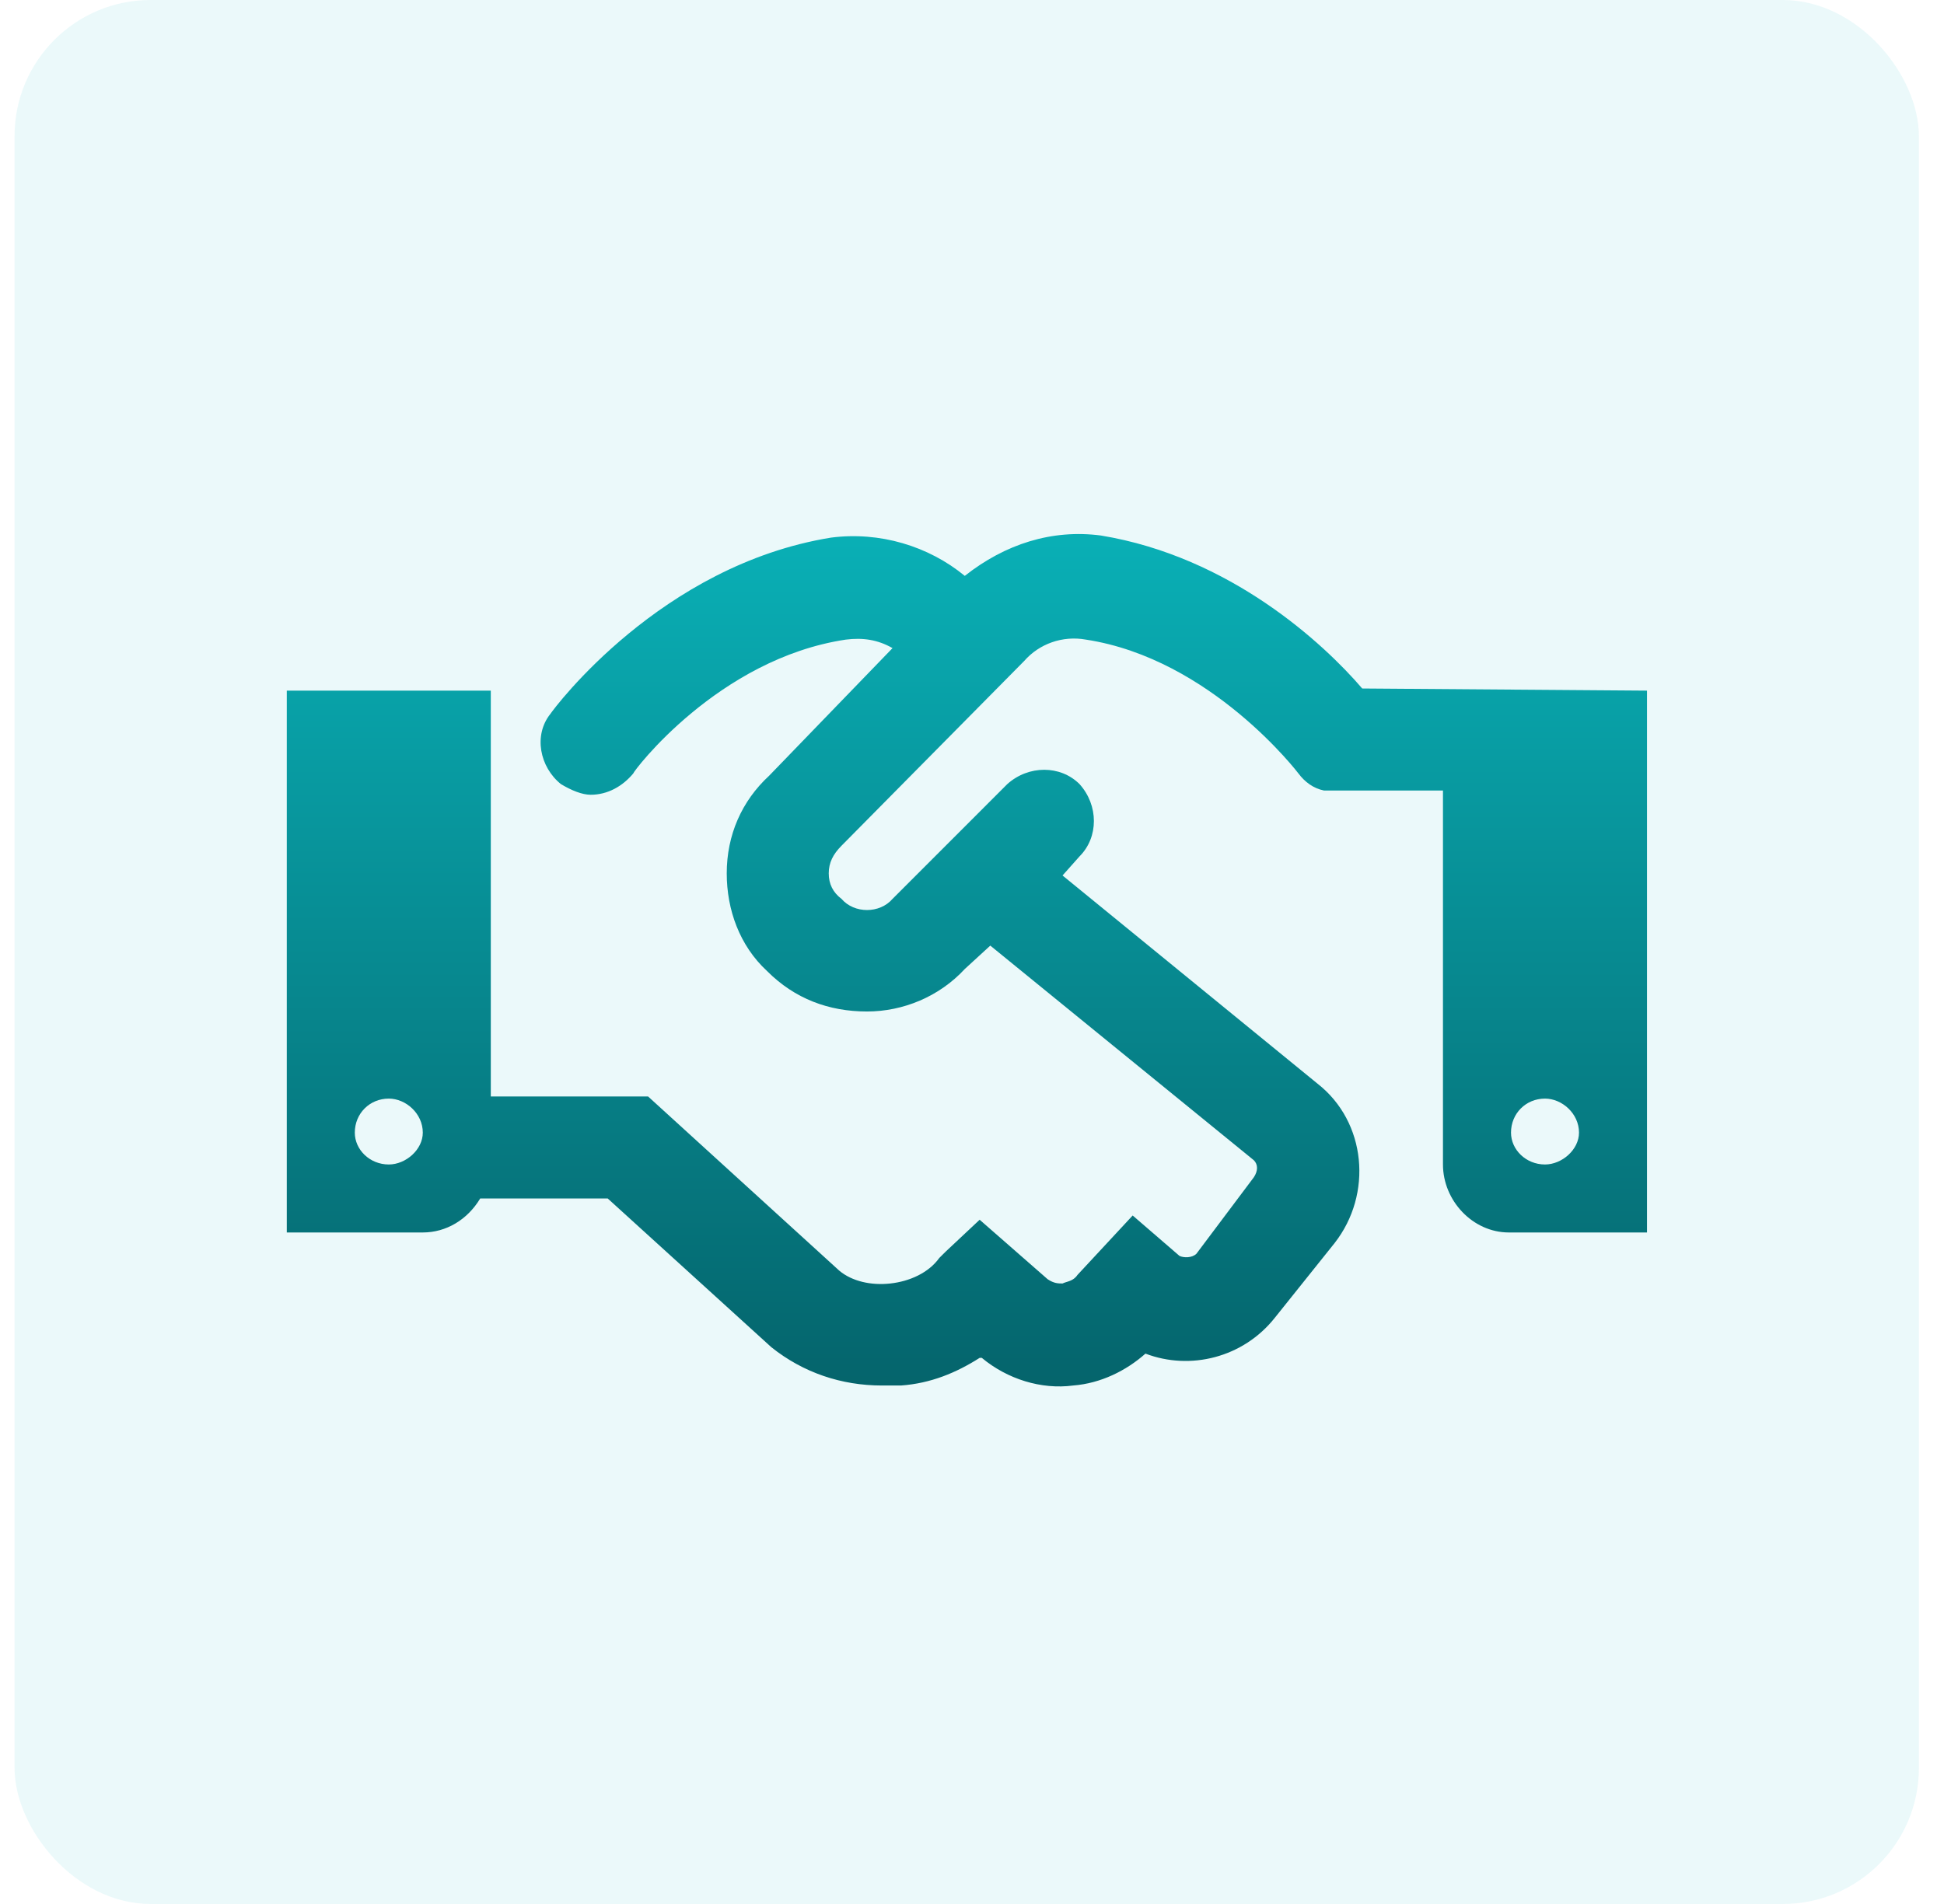
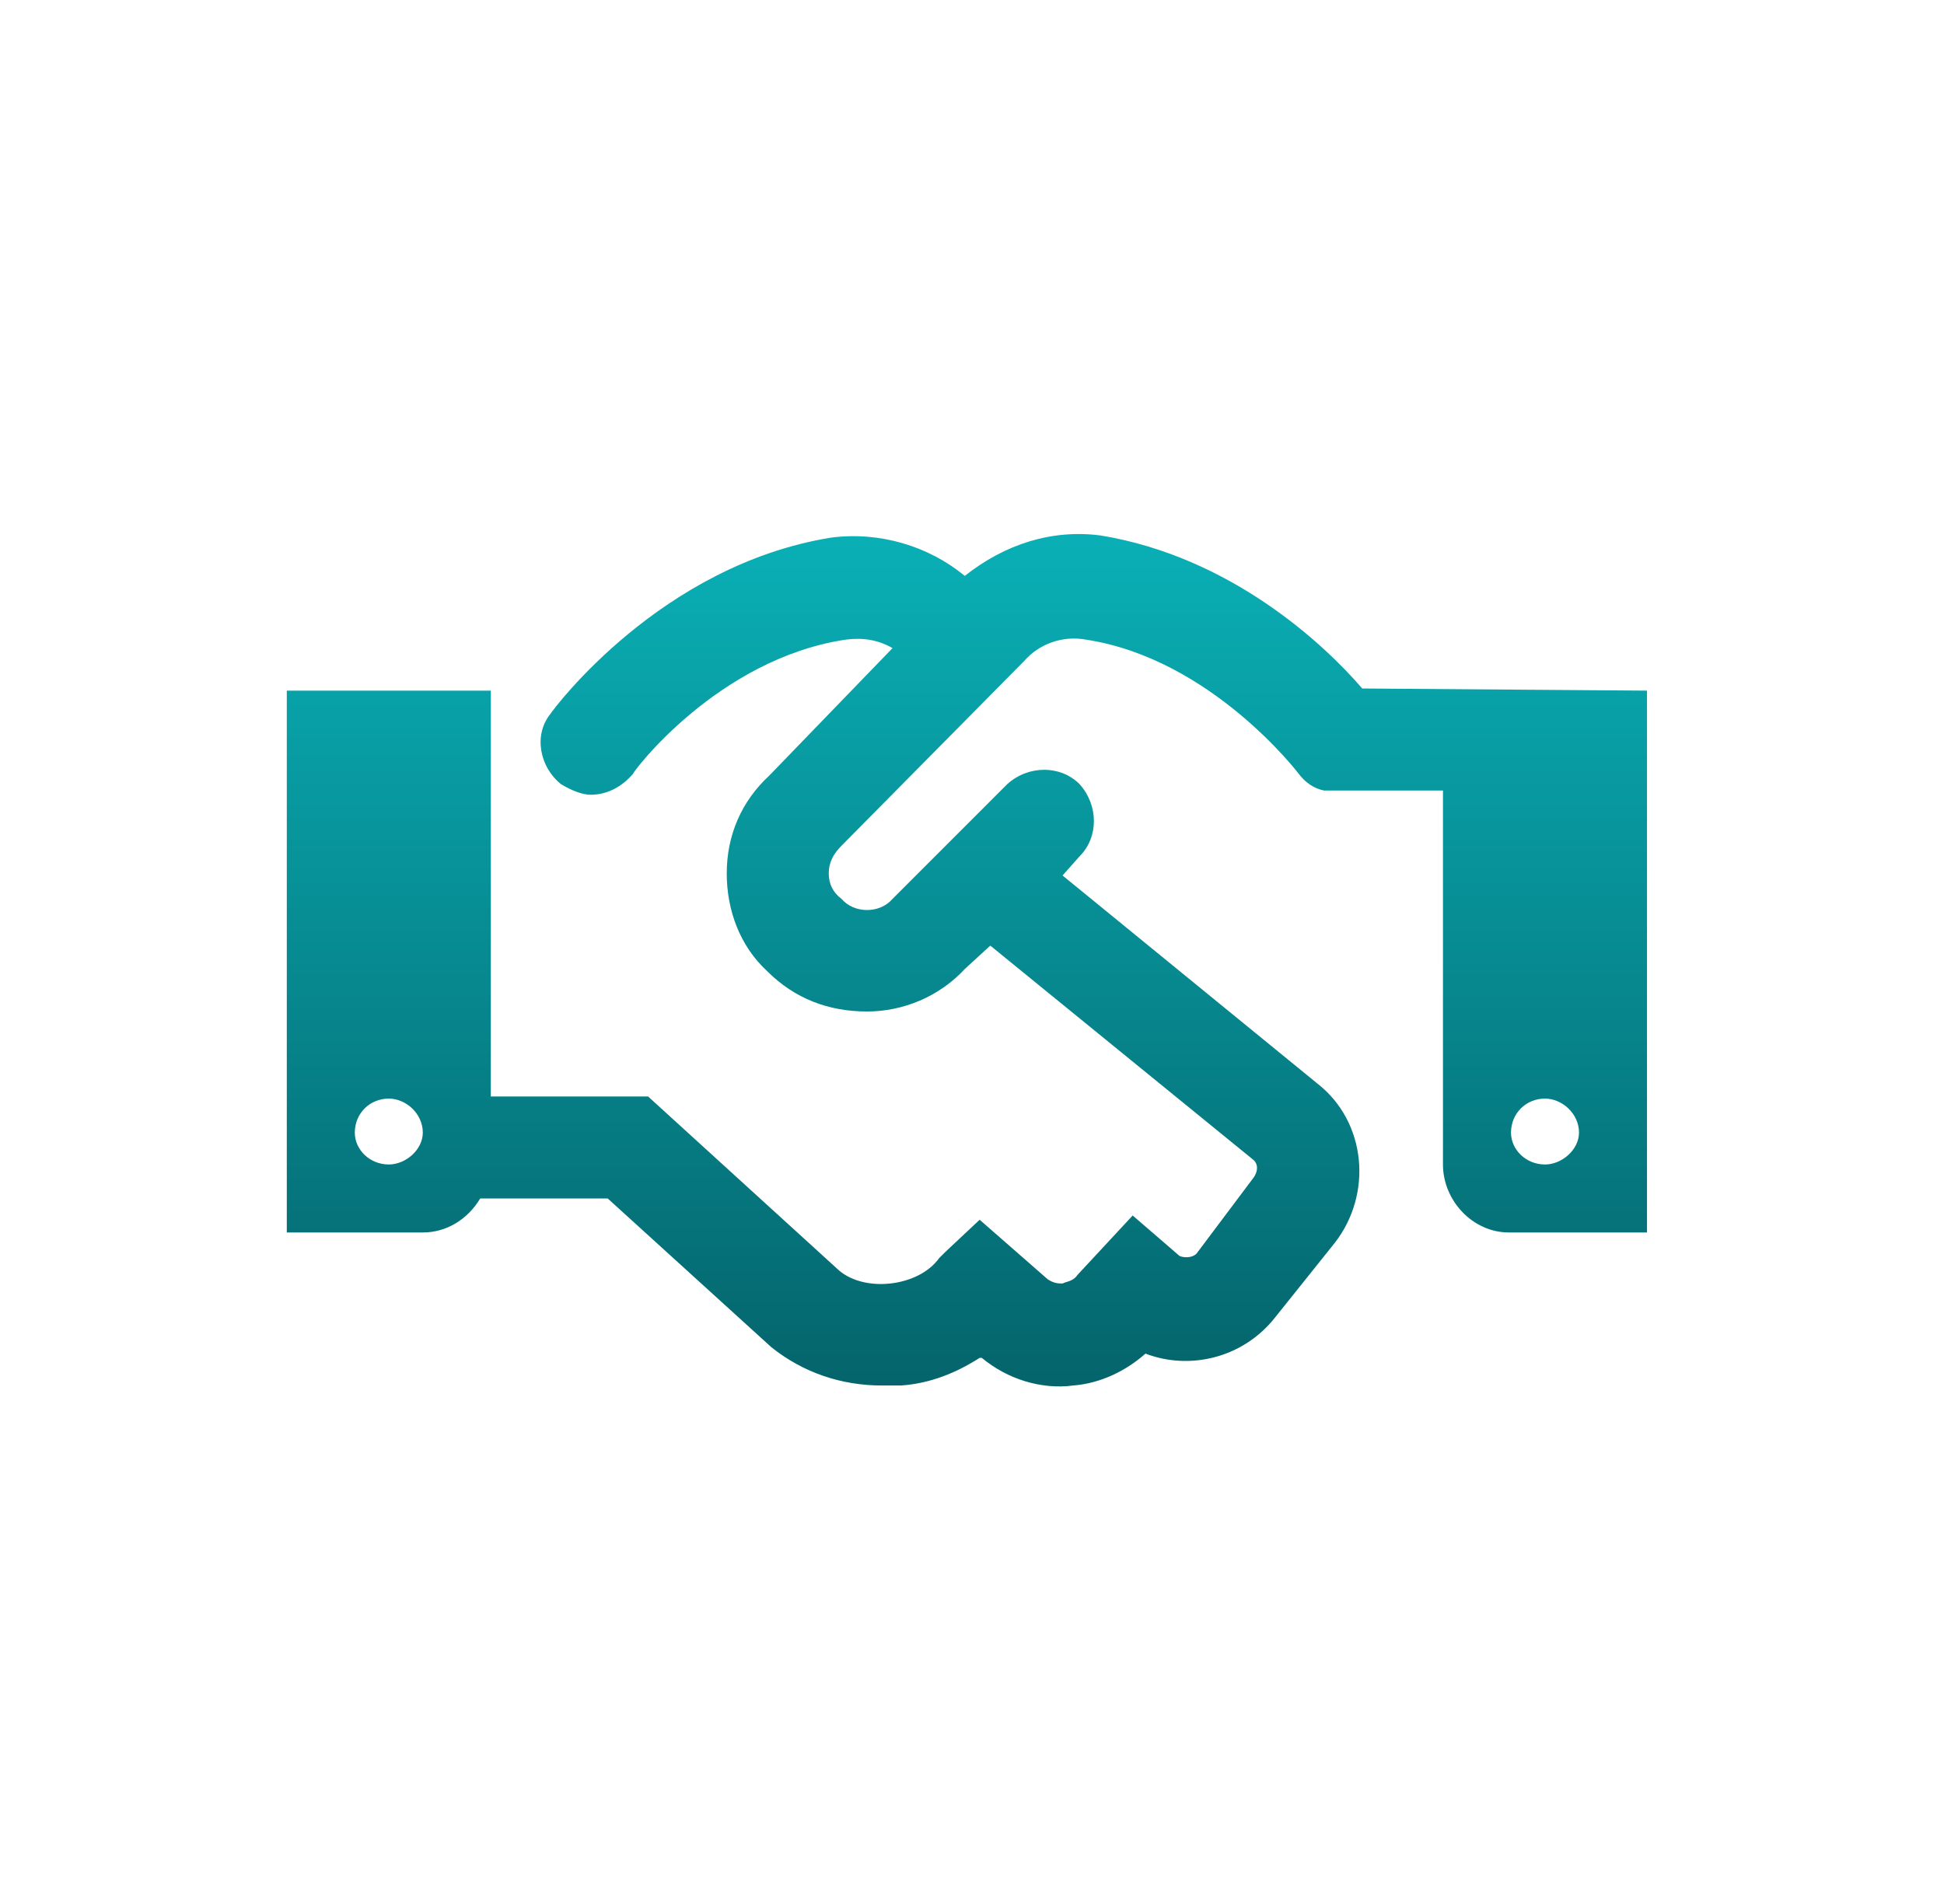
<svg xmlns="http://www.w3.org/2000/svg" width="49" height="48" viewBox="0 0 49 48" fill="none">
-   <rect x="0.367" width="48" height="48" rx="3.429" fill="#0ABAC0" fill-opacity="0.08" />
  <path d="M34.336 17.357L41.514 17.411V31.071H38.032C37.121 31.071 36.371 30.268 36.371 29.357V19.929H33.371C33.104 19.875 32.889 19.714 32.729 19.5C32.729 19.5 30.532 16.607 27.372 16.125C26.782 16.018 26.193 16.232 25.818 16.661L21.211 21.321C20.997 21.536 20.889 21.75 20.889 22.018C20.889 22.286 20.997 22.5 21.211 22.661C21.532 23.036 22.175 23.036 22.497 22.661L25.389 19.768C25.925 19.286 26.729 19.286 27.211 19.768C27.693 20.304 27.693 21.107 27.211 21.589L26.782 22.071L33.211 27.321C34.443 28.286 34.604 30.107 33.639 31.339L32.139 33.214C31.336 34.232 29.997 34.554 28.872 34.125C28.389 34.554 27.747 34.875 27.05 34.929C26.247 35.036 25.389 34.768 24.747 34.232H24.693C24.104 34.607 23.461 34.875 22.711 34.929C22.55 34.929 22.389 34.929 22.229 34.929C21.211 34.929 20.247 34.607 19.443 33.964L15.318 30.214H12.104C11.782 30.75 11.246 31.071 10.657 31.071H7.229L7.229 17.411H12.371L12.371 27.643H16.336L21.157 32.036C21.479 32.304 21.961 32.411 22.443 32.357C22.925 32.304 23.407 32.089 23.675 31.714L23.836 31.554L24.693 30.75L26.407 32.25C26.568 32.357 26.675 32.357 26.782 32.357C26.889 32.304 27.05 32.304 27.157 32.143L28.55 30.643L29.729 31.661C29.836 31.714 30.05 31.714 30.157 31.607L31.604 29.679C31.711 29.518 31.711 29.357 31.604 29.25L24.961 23.839L24.318 24.429C23.675 25.125 22.764 25.5 21.854 25.5C20.889 25.5 20.032 25.179 19.336 24.482C18.639 23.839 18.318 22.929 18.318 22.018C18.318 21.054 18.693 20.196 19.389 19.554L22.497 16.339C22.122 16.125 21.747 16.071 21.318 16.125C18.104 16.607 15.961 19.446 15.961 19.5C15.693 19.821 15.318 20.036 14.889 20.036C14.675 20.036 14.407 19.929 14.139 19.768C13.604 19.339 13.443 18.536 13.871 18C13.979 17.839 16.657 14.25 20.943 13.554C22.175 13.393 23.407 13.768 24.318 14.518C25.336 13.714 26.514 13.339 27.747 13.5C31.014 14.036 33.371 16.232 34.336 17.357ZM9.8 29.357C10.229 29.357 10.657 28.982 10.657 28.554C10.657 28.071 10.229 27.696 9.8 27.696C9.318 27.696 8.943 28.071 8.943 28.554C8.943 28.982 9.318 29.357 9.8 29.357ZM38.943 29.357C39.371 29.357 39.8 28.982 39.8 28.554C39.8 28.071 39.371 27.696 38.943 27.696C38.461 27.696 38.086 28.071 38.086 28.554C38.086 28.982 38.461 29.357 38.943 29.357Z" fill="url(#paint0_linear_7592_7109)" />
  <defs>
    <linearGradient id="paint0_linear_7592_7109" x1="24.372" y1="10.5" x2="24.372" y2="56" gradientUnits="userSpaceOnUse">
      <stop stop-color="#0ABAC0" />
      <stop offset="1" stop-color="#001A23" />
    </linearGradient>
  </defs>
</svg>